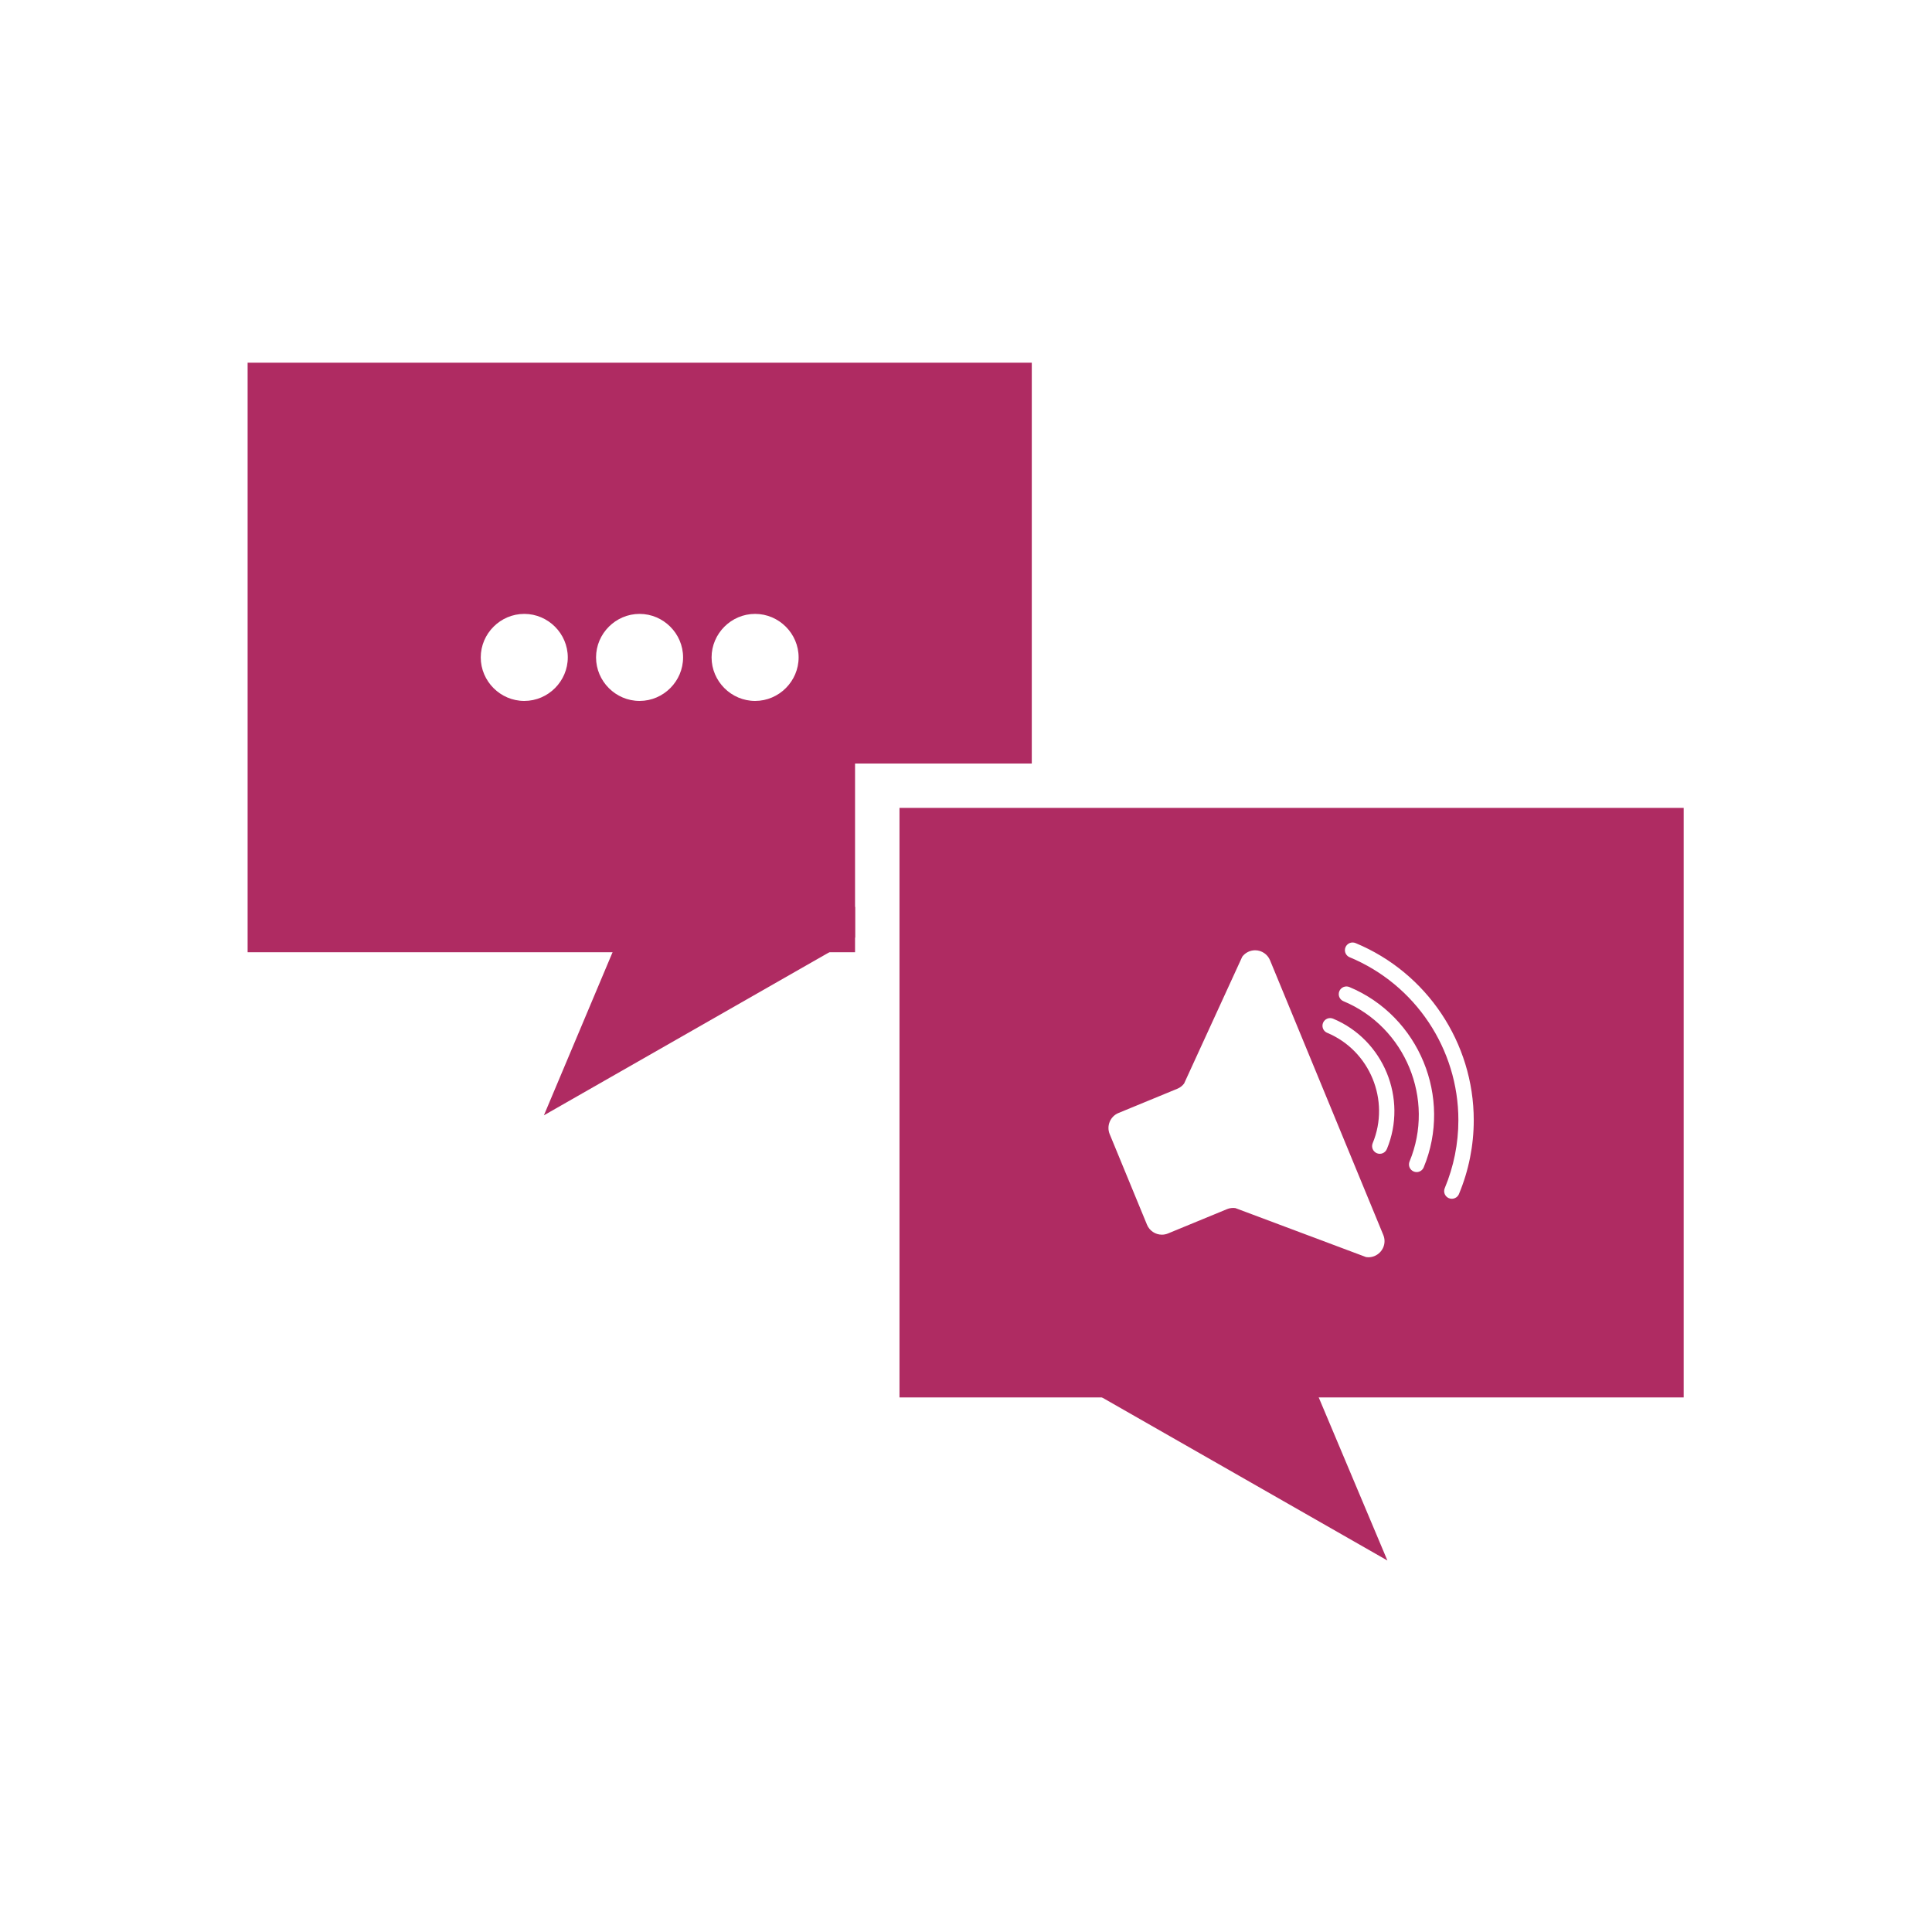
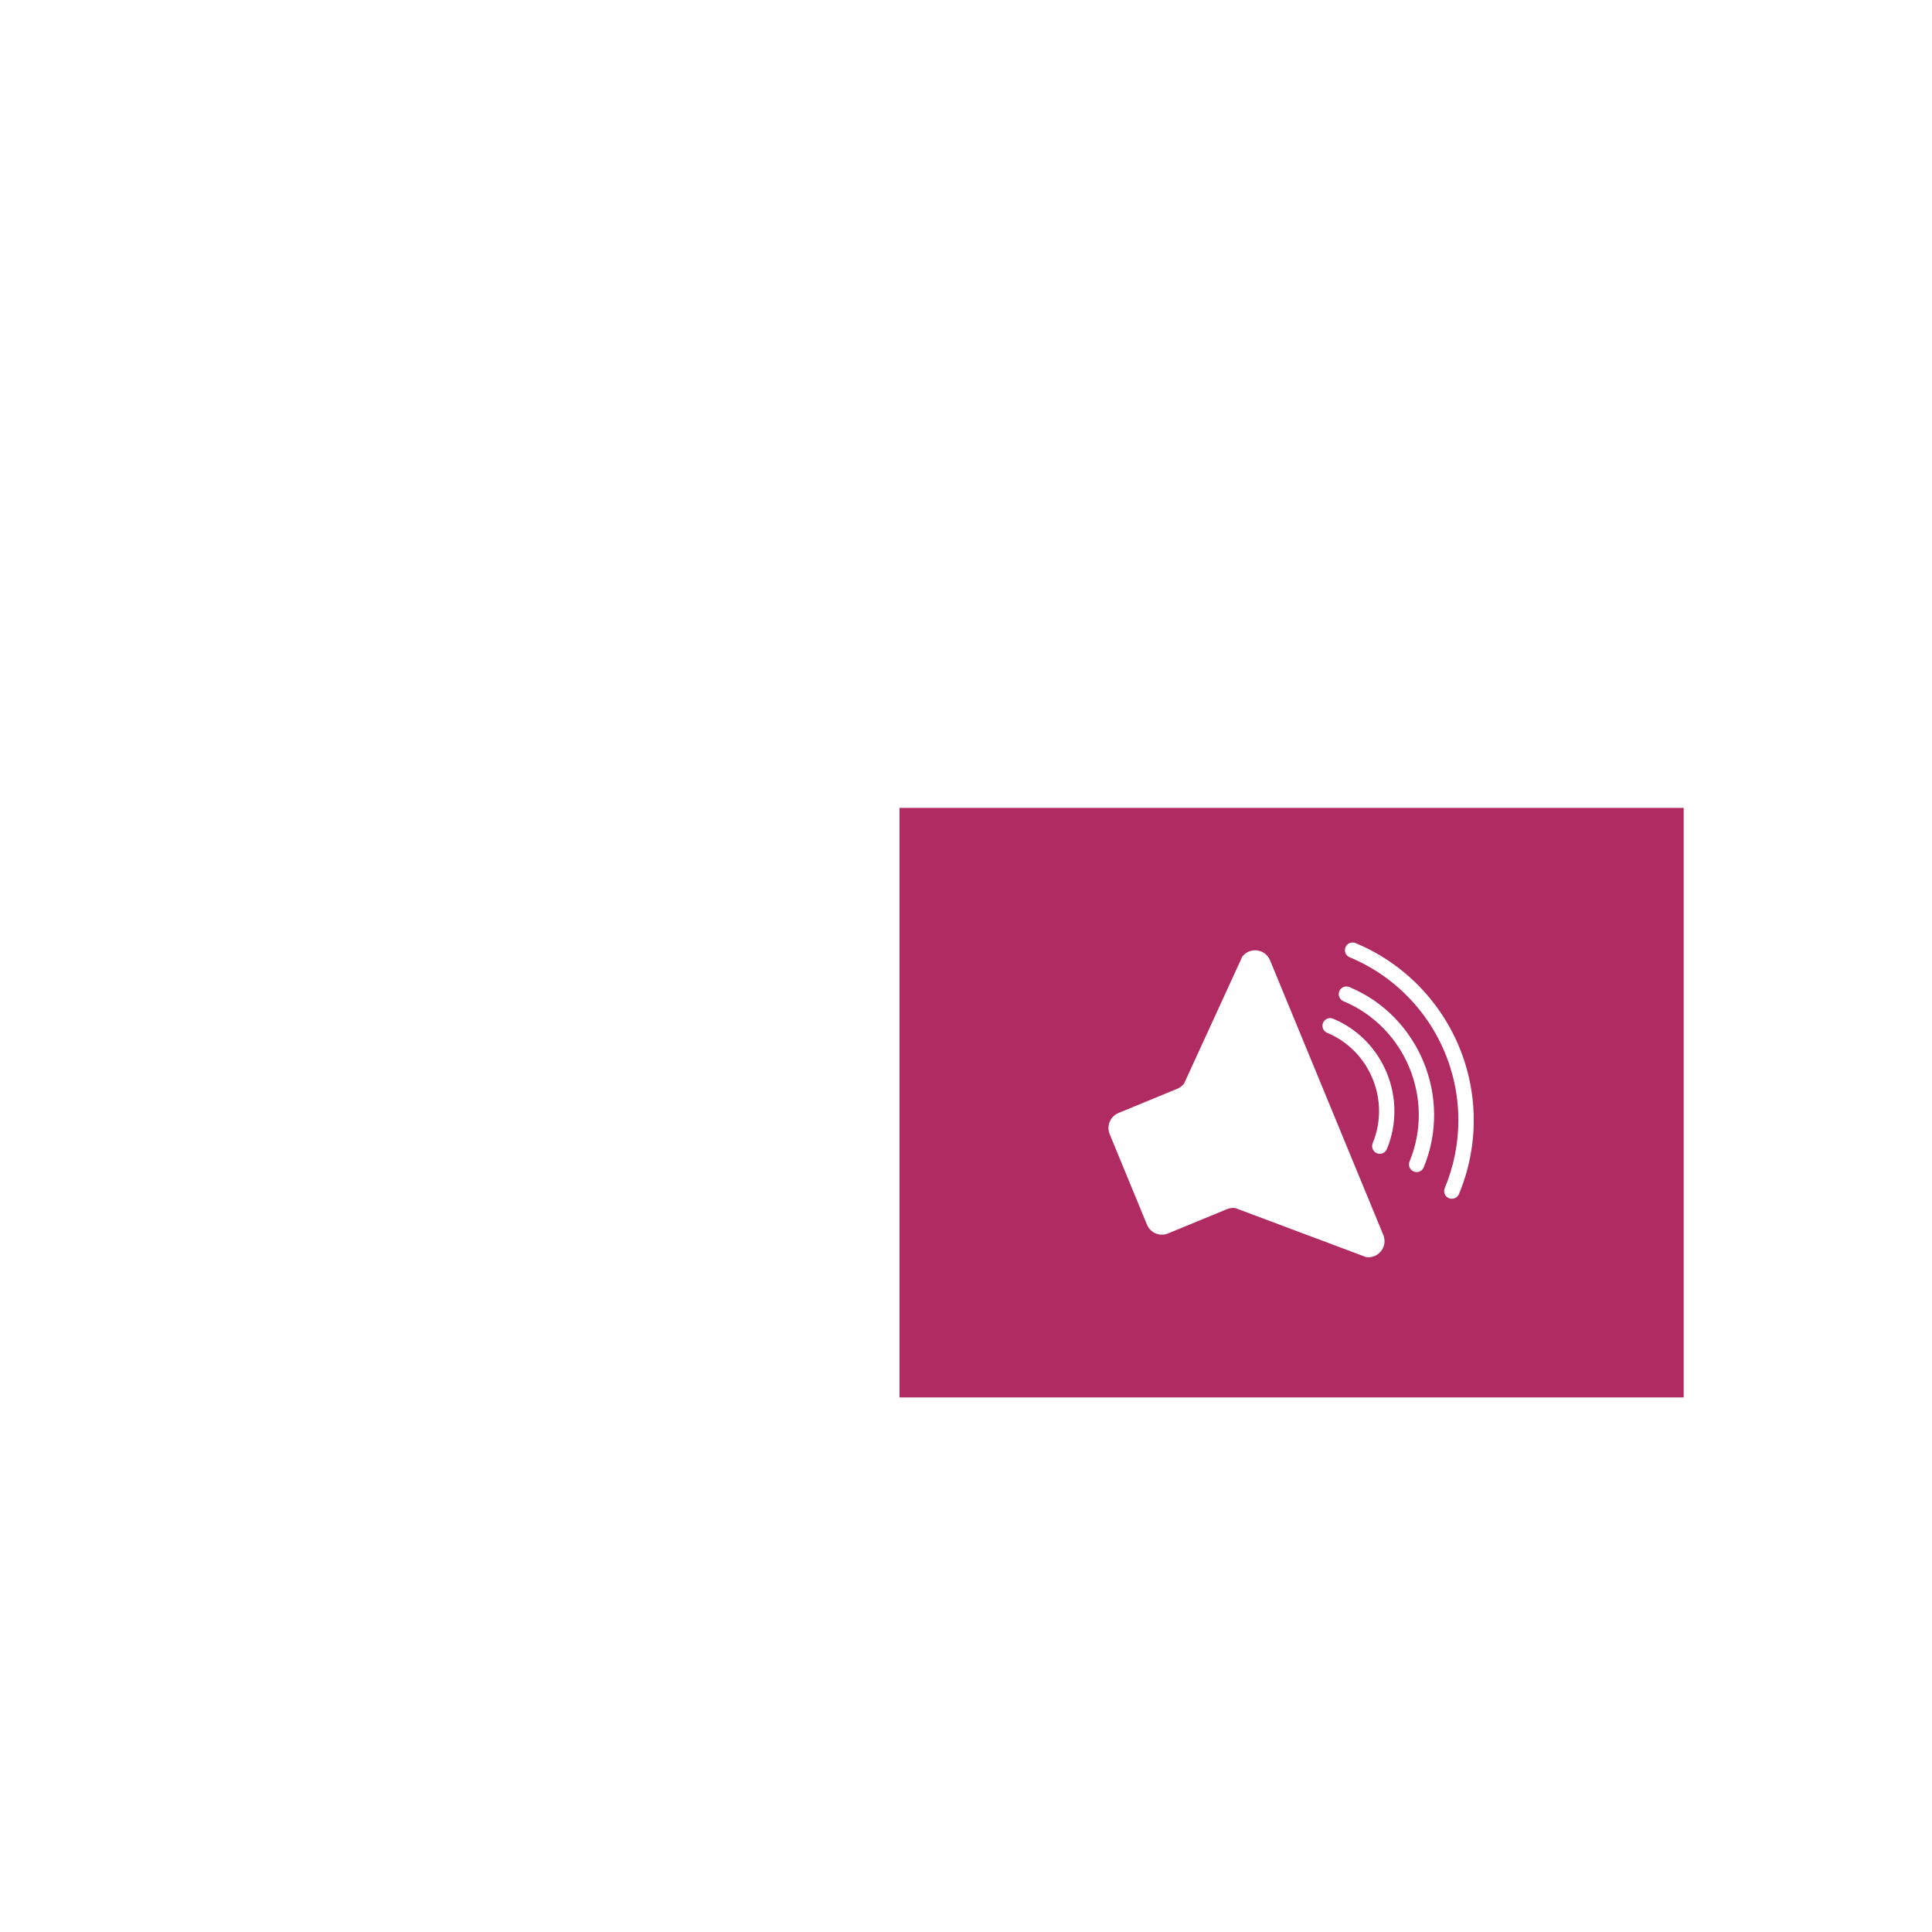
<svg xmlns="http://www.w3.org/2000/svg" width="100%" height="100%" viewBox="0 0 300 300" version="1.1" xml:space="preserve" style="fill-rule:evenodd;clip-rule:evenodd;stroke-linejoin:round;stroke-miterlimit:2;">
  <g transform="matrix(0.46,0,0,0.46,38.449,56.322)">
-     <path d="M356.32,336.82L384.75,404.33L260.39,333.27L356.32,336.82Z" style="fill:rgb(175,43,98);fill-rule:nonzero;" />
-   </g>
+     </g>
  <g transform="matrix(0.46,0,0,0.46,38.449,56.322)">
-     <path d="M0,0L0,199L205.05,199L205.05,135.3L264.71,135.3L264.71,0L0,0ZM93.4,114.17C93.397,114.17 93.393,114.17 93.39,114.17C85.331,114.17 78.7,107.539 78.7,99.48C78.7,91.421 85.331,84.79 93.39,84.79C101.449,84.79 108.08,91.421 108.08,99.48C108.08,107.535 101.455,114.165 93.4,114.17ZM132.4,114.17C132.37,114.17 132.34,114.17 132.31,114.17C124.251,114.17 117.62,107.539 117.62,99.48C117.62,91.422 124.251,84.79 132.31,84.79C140.369,84.79 147,91.421 147,99.48C147,107.52 140.4,114.143 132.36,114.17L132.4,114.17ZM171.4,114.17C171.37,114.17 171.34,114.17 171.31,114.17C163.251,114.17 156.62,107.539 156.62,99.48C156.62,91.422 163.251,84.79 171.31,84.79C179.369,84.79 186,91.421 186,99.48C186,107.535 179.375,114.165 171.32,114.17L171.4,114.17Z" style="fill:rgb(175,43,98);fill-rule:nonzero;" />
-   </g>
+     </g>
  <g transform="matrix(0.46,0,0,0.46,38.449,56.322)">
-     <path d="M205.06,183.7L128.44,186.54L100.02,254.05L205.06,194.03L205.06,183.7Z" style="fill:rgb(175,43,98);fill-rule:nonzero;" />
-   </g>
+     </g>
  <g transform="matrix(0.46,0,0,0.46,38.449,56.322)">
    <path d="M220.05,150.28L220.05,349.28L484.77,349.28L484.77,150.28L220.05,150.28ZM377.56,301.91L333.44,285.37C332.478,285.233 331.497,285.358 330.6,285.73L310.7,293.93C310.041,294.203 309.335,294.344 308.621,294.344C306.425,294.344 304.436,293.011 303.6,290.98L291,260.39C289.863,257.631 291.193,254.424 293.95,253.28L313.85,245.08C314.75,244.711 315.534,244.106 316.12,243.33L335.76,200.5C336.787,199.141 338.396,198.341 340.099,198.341C342.3,198.341 344.293,199.675 345.13,201.71L383.37,294.45C383.642,295.108 383.782,295.814 383.782,296.526C383.782,299.511 381.326,301.966 378.342,301.966C378.08,301.966 377.819,301.948 377.56,301.91ZM384.56,265.45C384.3,266.085 383.795,266.59 383.16,266.85C382.848,266.978 382.513,267.044 382.176,267.044C380.755,267.044 379.586,265.875 379.586,264.454C379.586,264.117 379.652,263.782 379.78,263.47C385.769,249.033 378.842,232.225 364.42,226.2C363.461,225.798 362.834,224.855 362.834,223.815C362.834,222.396 364.001,221.229 365.42,221.229C365.763,221.229 366.103,221.297 366.42,221.43C383.456,228.543 391.642,248.396 384.57,265.45L384.56,265.45ZM397,271.63C396.598,272.589 395.655,273.216 394.615,273.216C393.196,273.216 392.029,272.049 392.029,270.63C392.029,270.287 392.097,269.947 392.23,269.63C400.914,248.67 390.854,224.275 369.92,215.53C368.958,215.128 368.329,214.182 368.329,213.14C368.329,211.719 369.499,210.549 370.92,210.549C371.263,210.549 371.603,210.617 371.92,210.75C395.473,220.596 406.784,248.051 397,271.63ZM408.91,280.63C408.646,281.263 408.137,281.765 407.5,282.02C406.862,282.296 406.138,282.296 405.5,282.02C404.539,281.621 403.909,280.678 403.909,279.637C403.909,279.295 403.978,278.956 404.11,278.64C407.147,271.369 408.712,263.567 408.712,255.686C408.712,231.669 394.181,209.901 372,200.69C371.038,200.288 370.409,199.342 370.409,198.3C370.409,196.879 371.579,195.709 373,195.709C373.343,195.709 373.683,195.777 374,195.91C398.109,205.923 413.901,229.583 413.901,255.689C413.901,264.237 412.208,272.7 408.92,280.59L408.91,280.63Z" style="fill:rgb(175,43,98);fill-rule:nonzero;" />
  </g>
</svg>